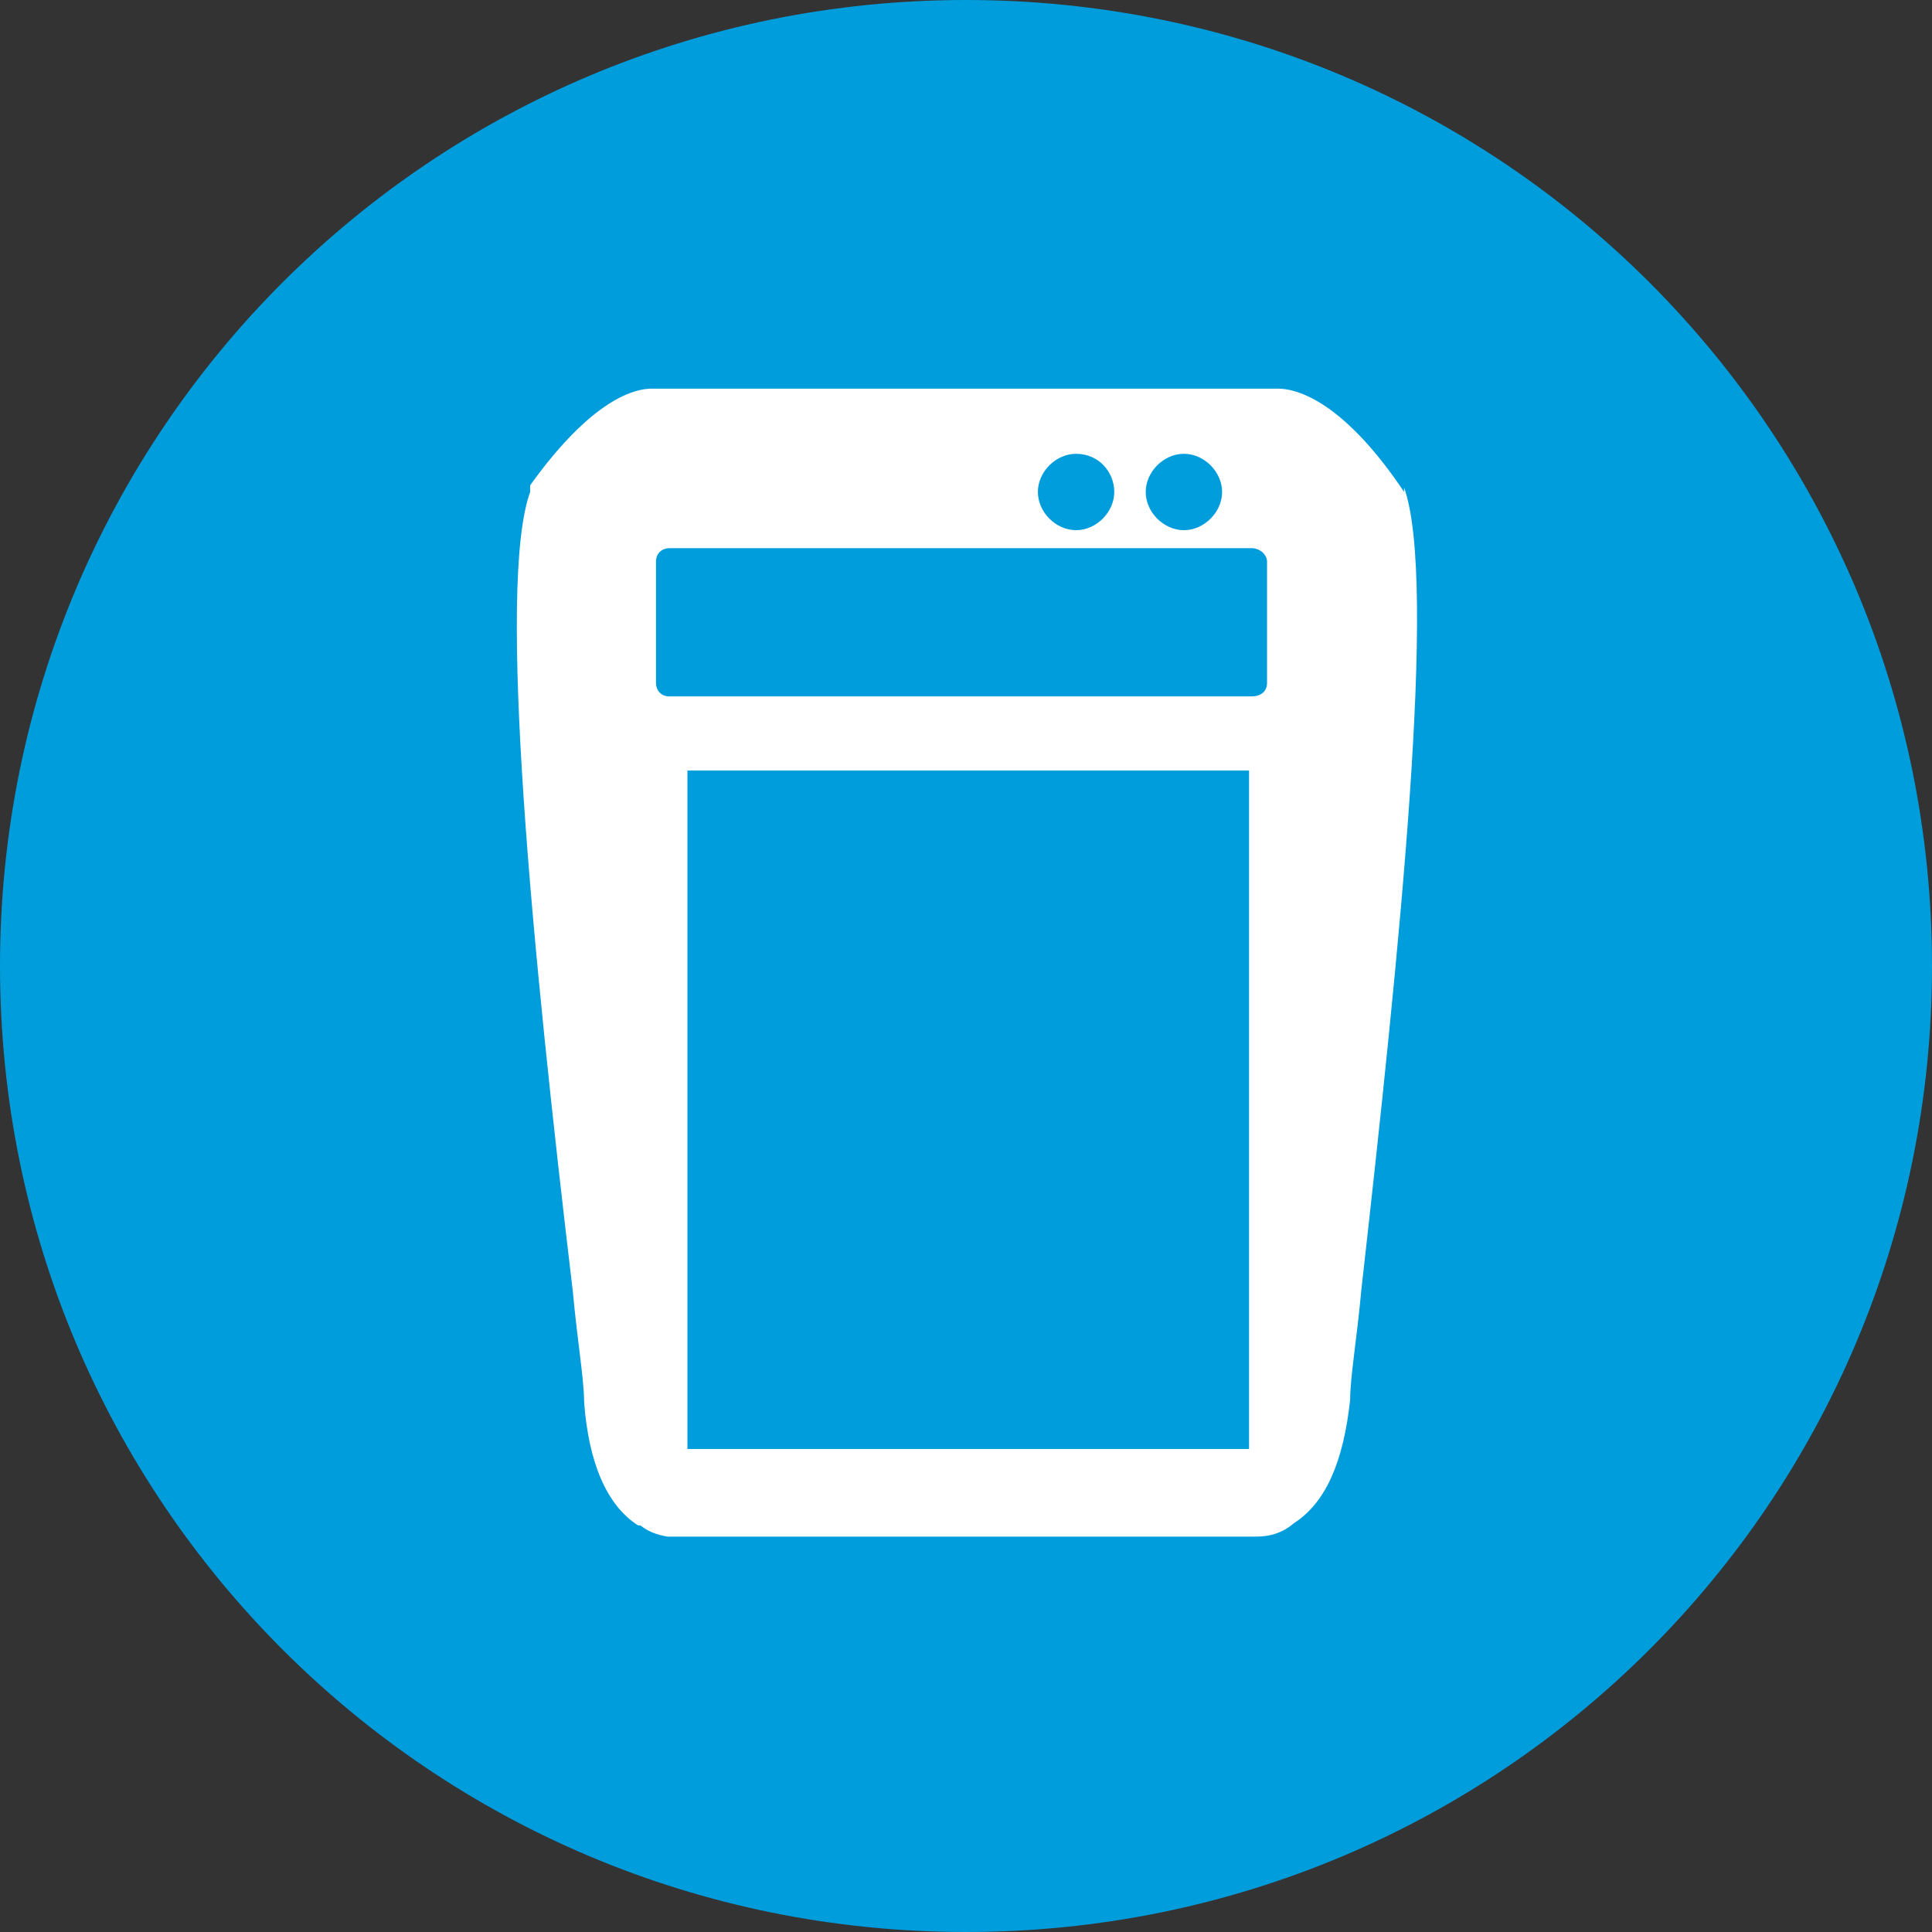
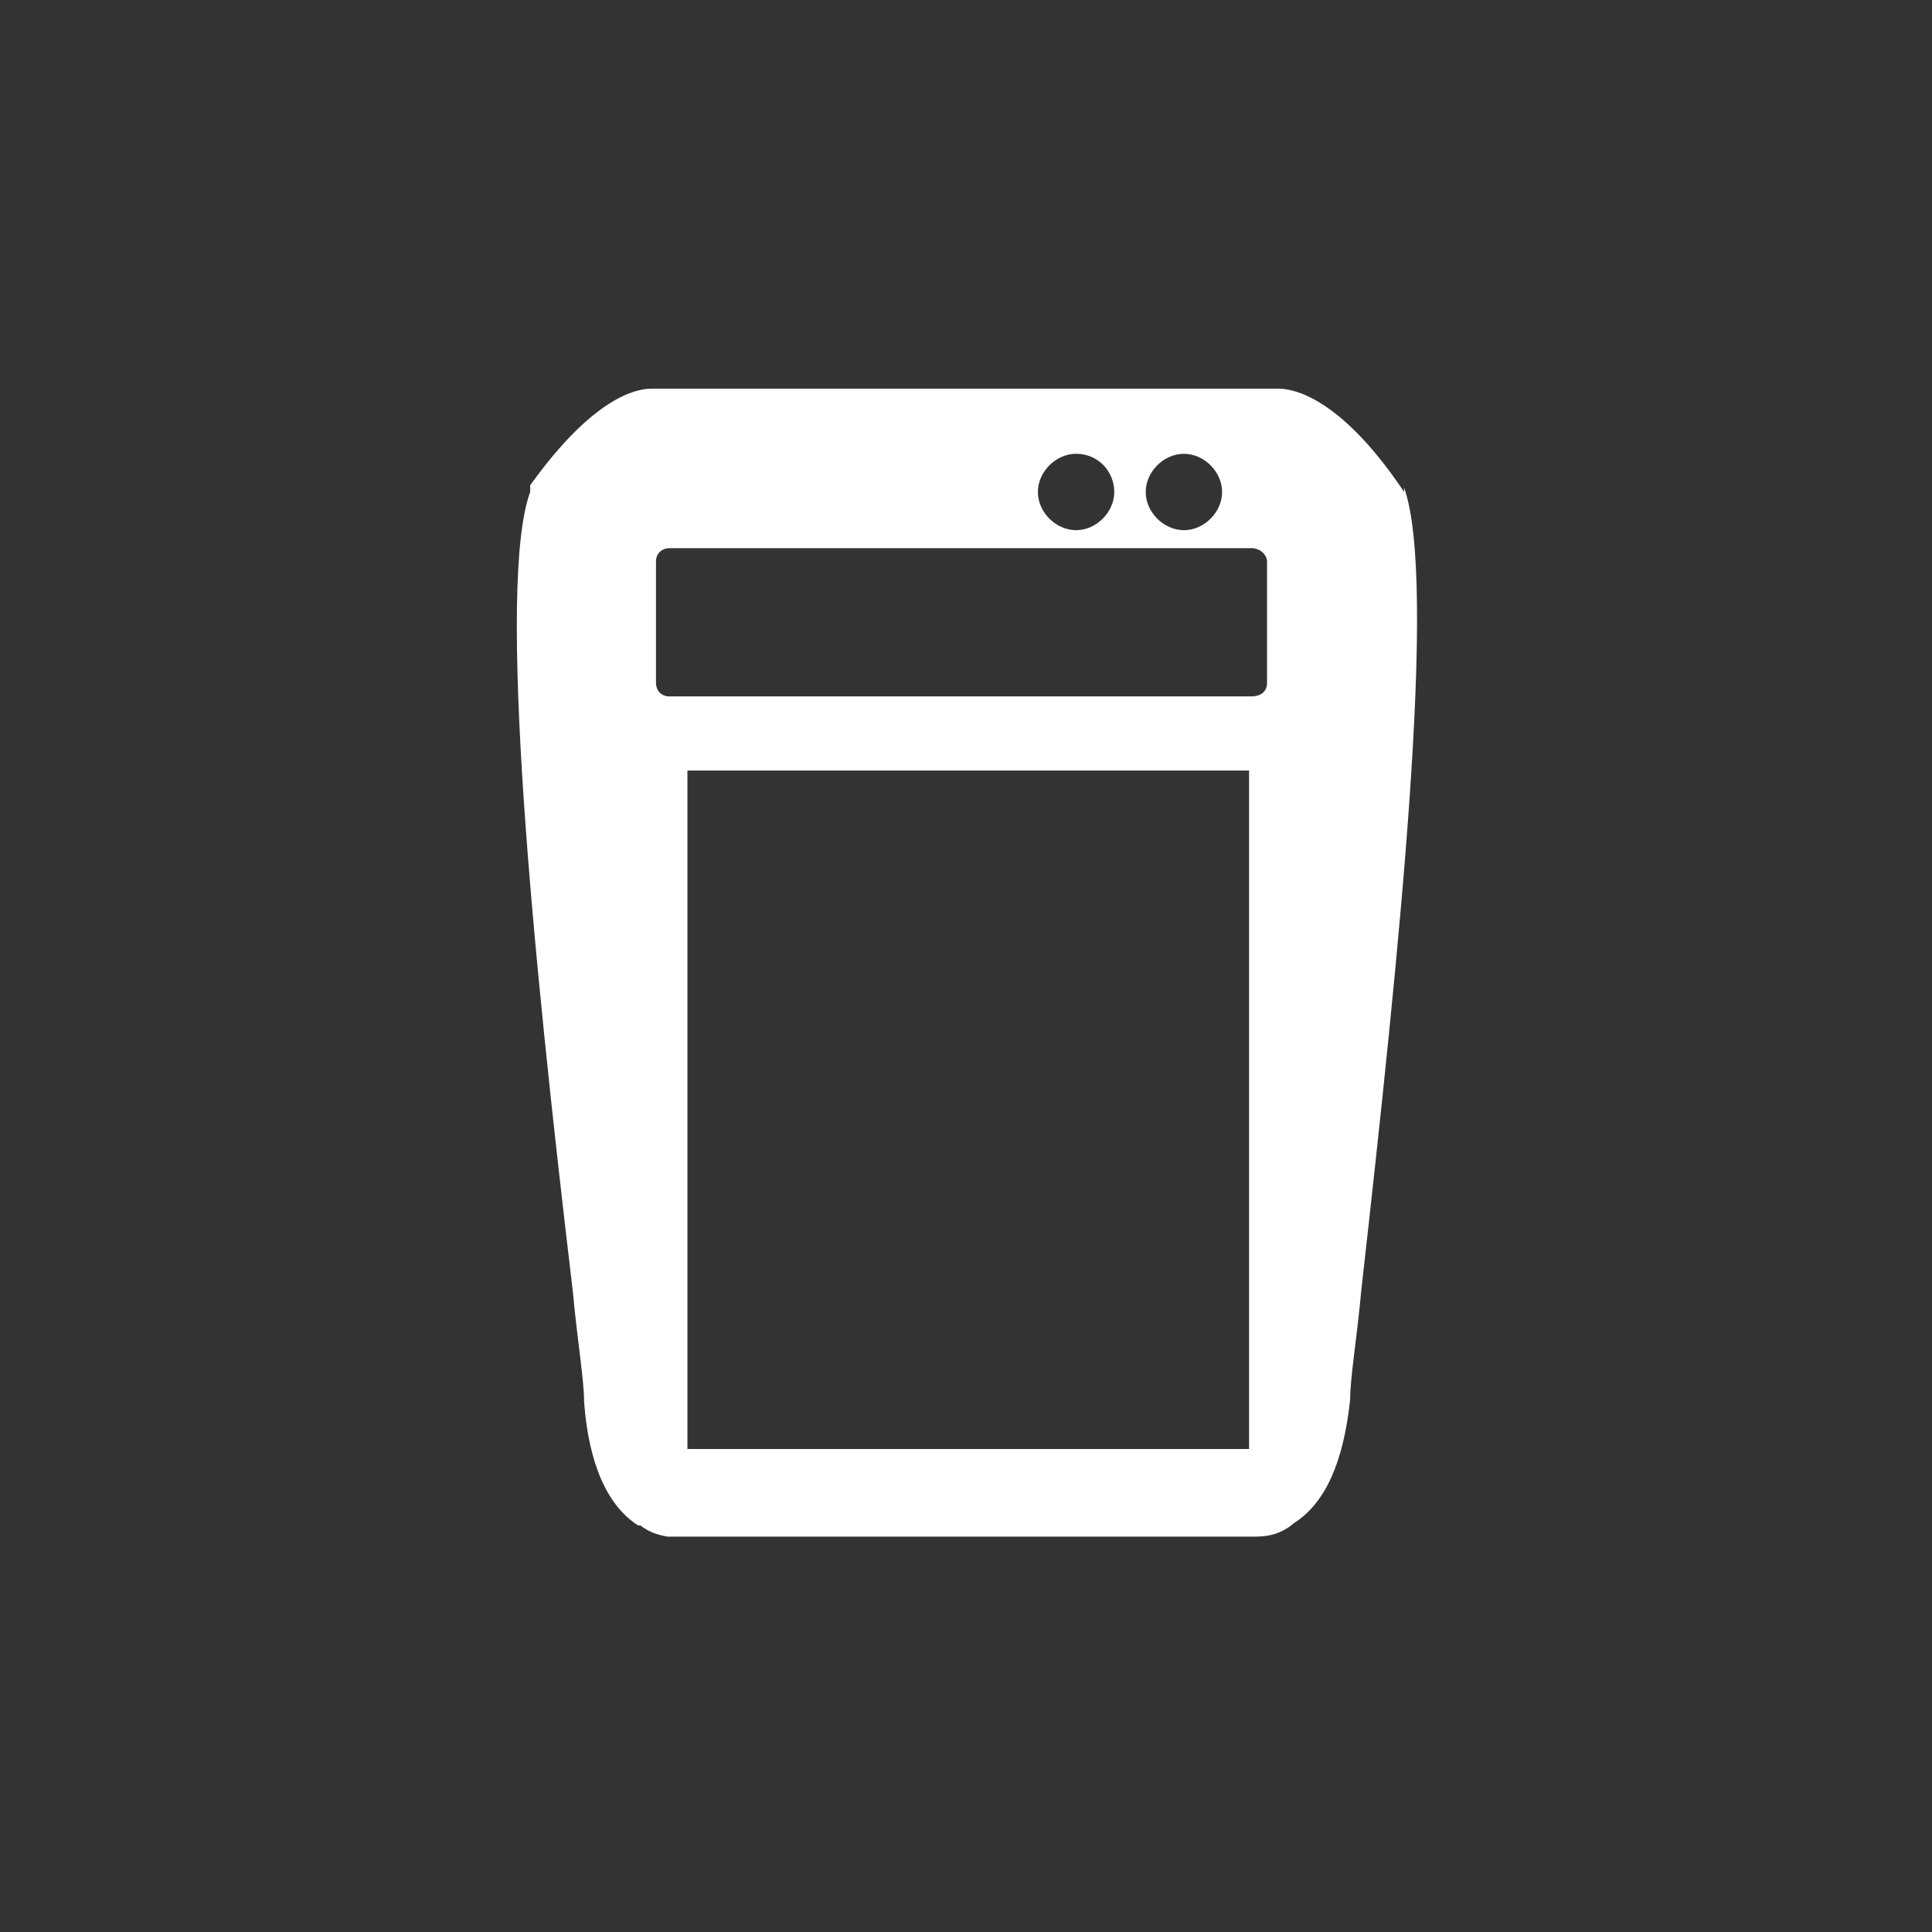
<svg xmlns="http://www.w3.org/2000/svg" id="Layer_2" data-name="Layer 2" version="1.1" viewBox="0 0 86 86">
  <rect x="0" y="0" width="86" height="86" fill="#333333" stroke="none" />
  <defs>
    <style>
      .cls-1 {
        fill: #009ddd;
      }

      .cls-1, .cls-2 {
        stroke-width: 0px;
      }

      .cls-2 {
        fill: #fff;
      }
    </style>
  </defs>
  <g id="Layer_1-2" data-name="Layer 1-2">
    <g>
-       <path class="cls-1" d="M43,0h0c23.8,0,43,19.2,43,43h0c0,23.8-19.2,43-43,43h0C19.2,86,0,66.8,0,43h0C0,19.2,19.2,0,43,0Z" />
      <path class="cls-2" d="M62.5,21.9l-.2-.3c-2.7-3.9-4.7-4.3-5.4-4.3h-27.9c-.7,0-2.6.4-5.4,4.3v.3c-1.5,4.1.1,20.5,1.9,35.6.2,2.2.5,3.9.5,4.9.2,2.7,1,4.6,2.4,5.5h.1c.4.3.7.4,1.2.5h25.5c.2,0,.3,0,.6,0,.4,0,1.1,0,1.8-.6,1.4-.9,2.2-2.7,2.5-5.5,0-1,.3-2.7.5-4.9h0c1.7-15.1,3.4-31.5,1.9-35.7,0,0,0,0,0,0ZM52.7,20.2c.9,0,1.7.8,1.7,1.7s-.8,1.7-1.7,1.7-1.7-.8-1.7-1.7.8-1.7,1.7-1.7ZM47.9,20.2c1,0,1.7.8,1.7,1.7s-.8,1.7-1.7,1.7-1.7-.8-1.7-1.7.8-1.7,1.7-1.7ZM55.6,64.5h-25v-30.2h25v30.2ZM56.4,30.4c0,.4-.3.6-.7.6h-25.9c-.4,0-.6-.3-.6-.6v-5.4c0-.4.3-.6.6-.6h25.9c.4,0,.7.3.7.6v5.4Z" />
    </g>
  </g>
</svg>